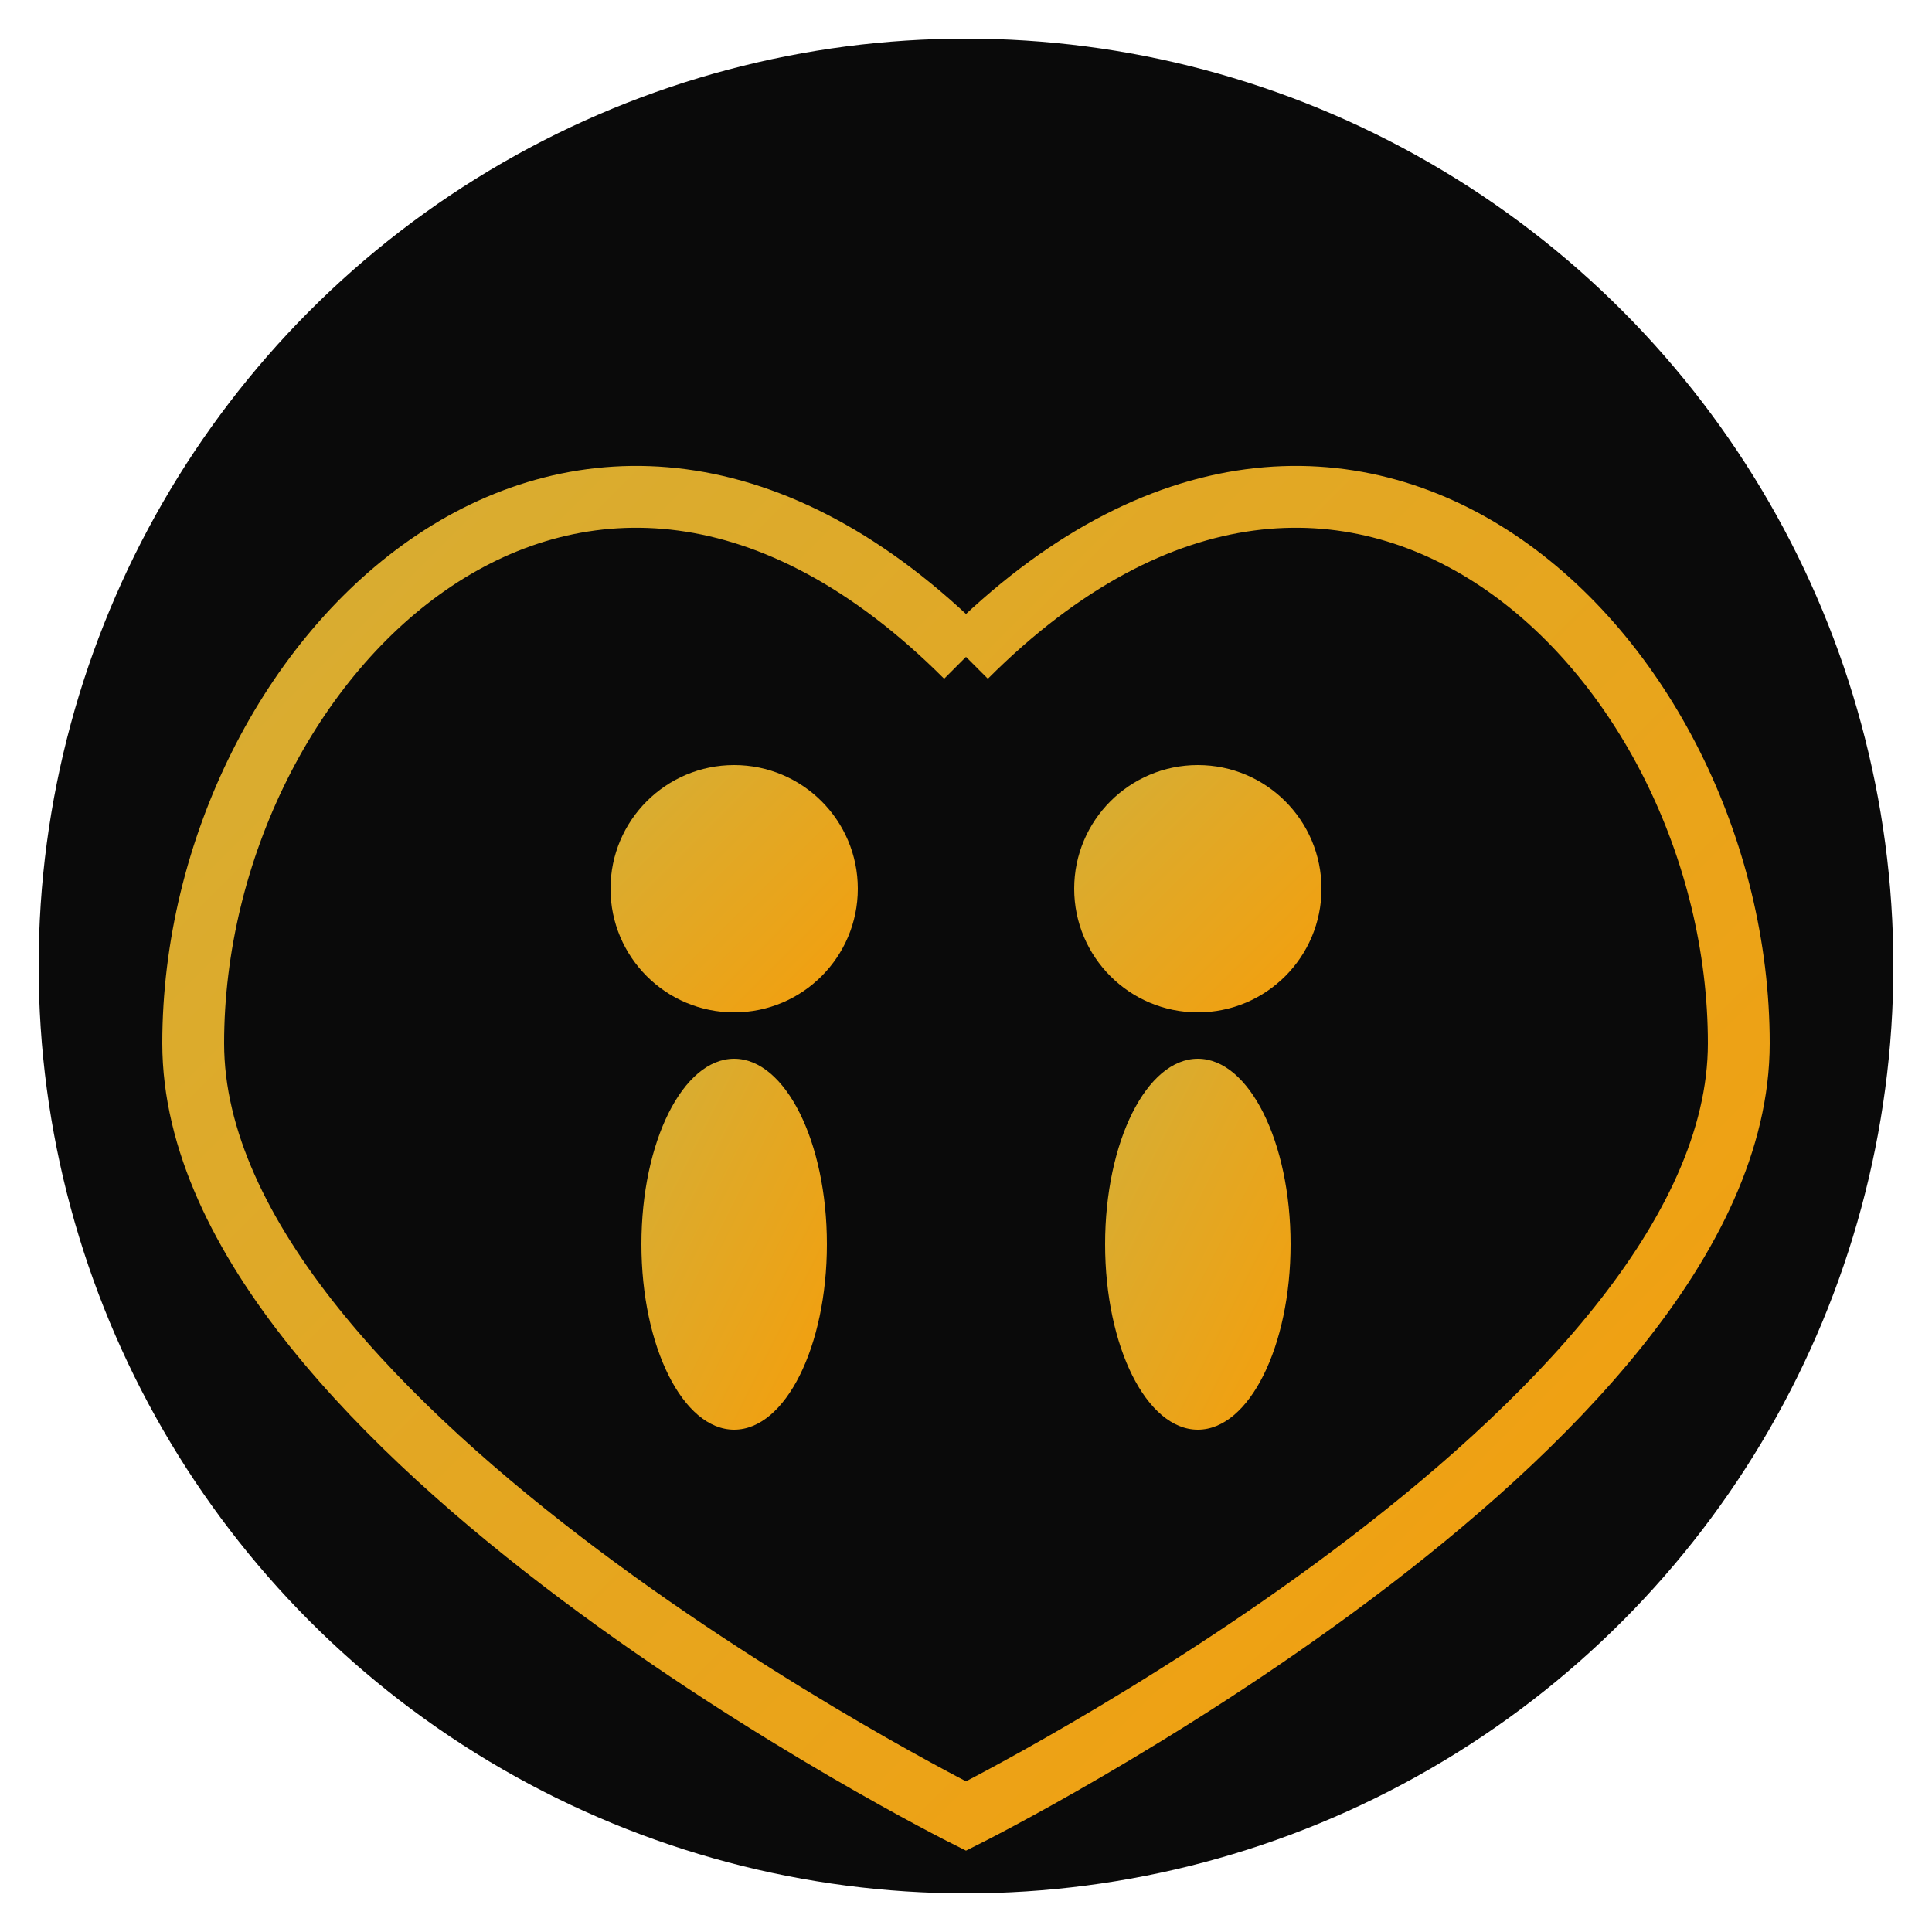
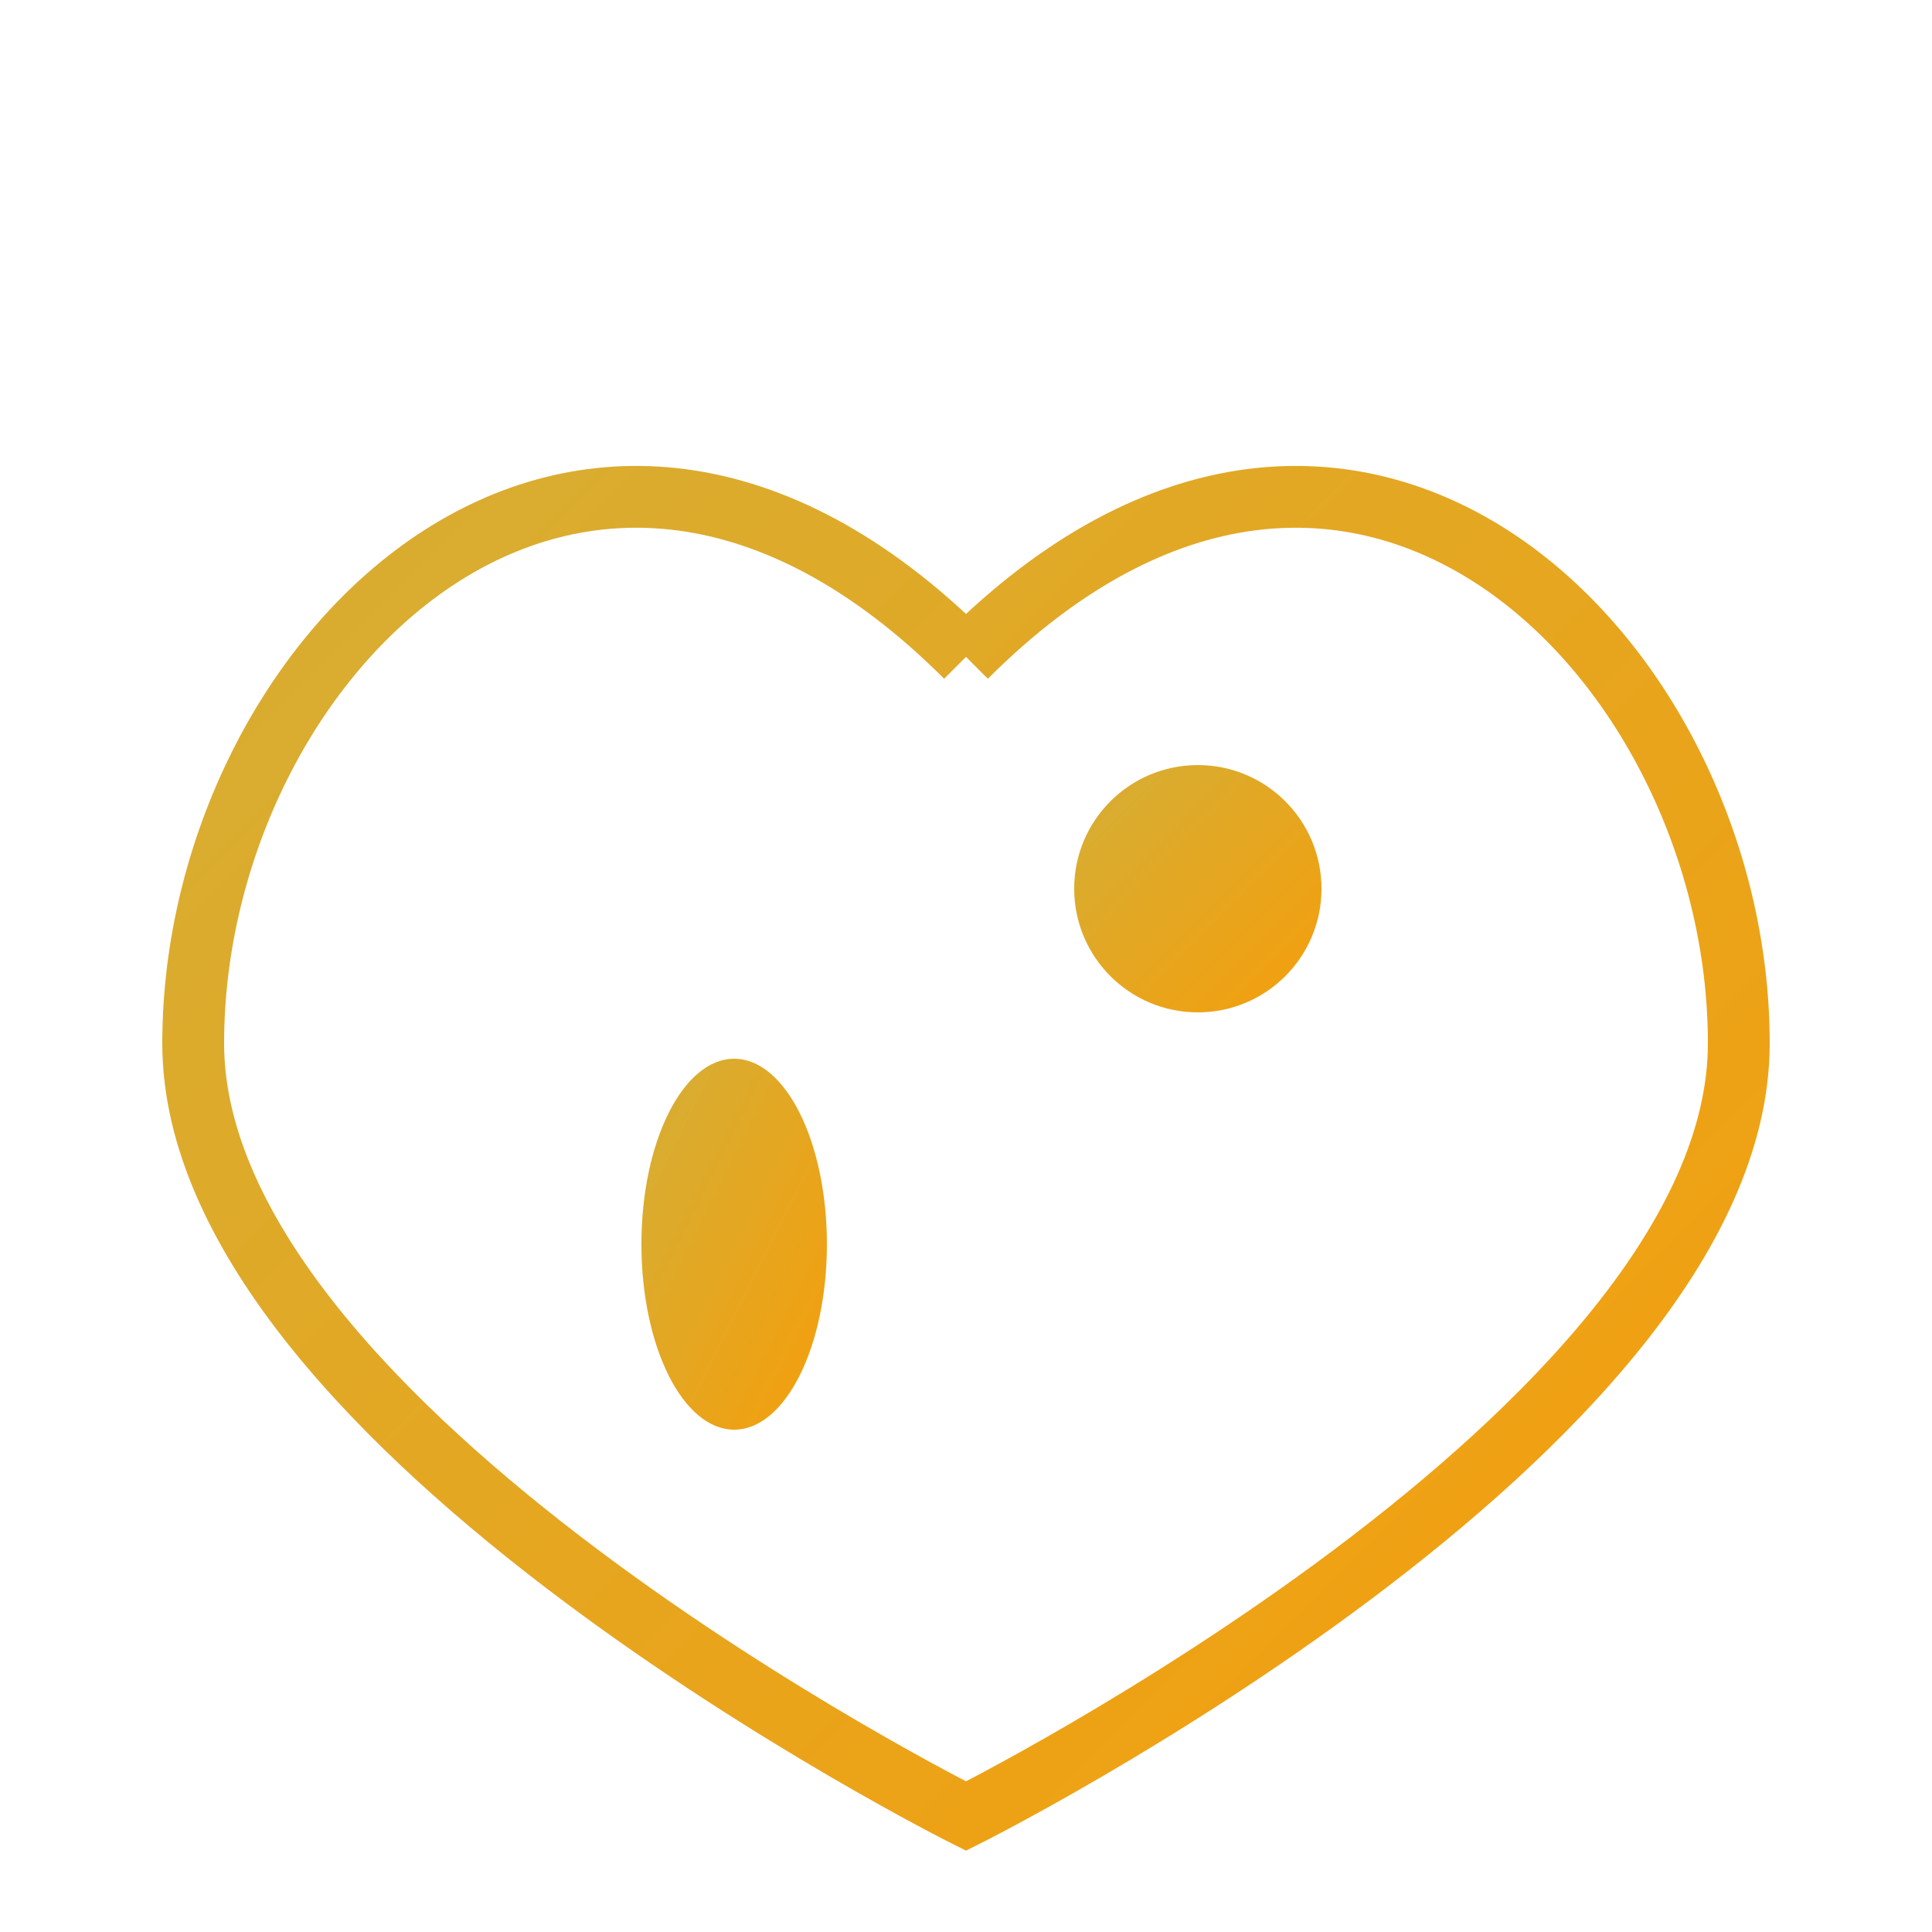
<svg xmlns="http://www.w3.org/2000/svg" viewBox="0 0 100 100">
  <defs>
    <linearGradient id="goldGrad" x1="0%" y1="0%" x2="100%" y2="100%">
      <stop offset="0%" style="stop-color:#D4AF37" />
      <stop offset="100%" style="stop-color:#F59E0B" />
    </linearGradient>
    <filter id="glow">
      <feGaussianBlur stdDeviation="2" result="coloredBlur" />
      <feMerge>
        <feMergeNode in="coloredBlur" />
        <feMergeNode in="SourceGraphic" />
      </feMerge>
    </filter>
  </defs>
-   <circle cx="50" cy="50" r="48" fill="#0A0A0A" />
  <g filter="url(#glow)" transform="translate(50, 50) scale(0.8)">
    <path d="M0 -20 C-25 -45, -50 -20, -50 5 C-50 30, 0 55, 0 55 C0 55, 50 30, 50 5 C50 -20, 25 -45, 0 -20" fill="none" stroke="url(#goldGrad)" stroke-width="4" />
-     <circle cx="-15" cy="-5" r="8" fill="url(#goldGrad)" />
    <ellipse cx="-15" cy="18" rx="6" ry="12" fill="url(#goldGrad)" />
    <circle cx="15" cy="-5" r="8" fill="url(#goldGrad)" />
-     <ellipse cx="15" cy="18" rx="6" ry="12" fill="url(#goldGrad)" />
  </g>
</svg>